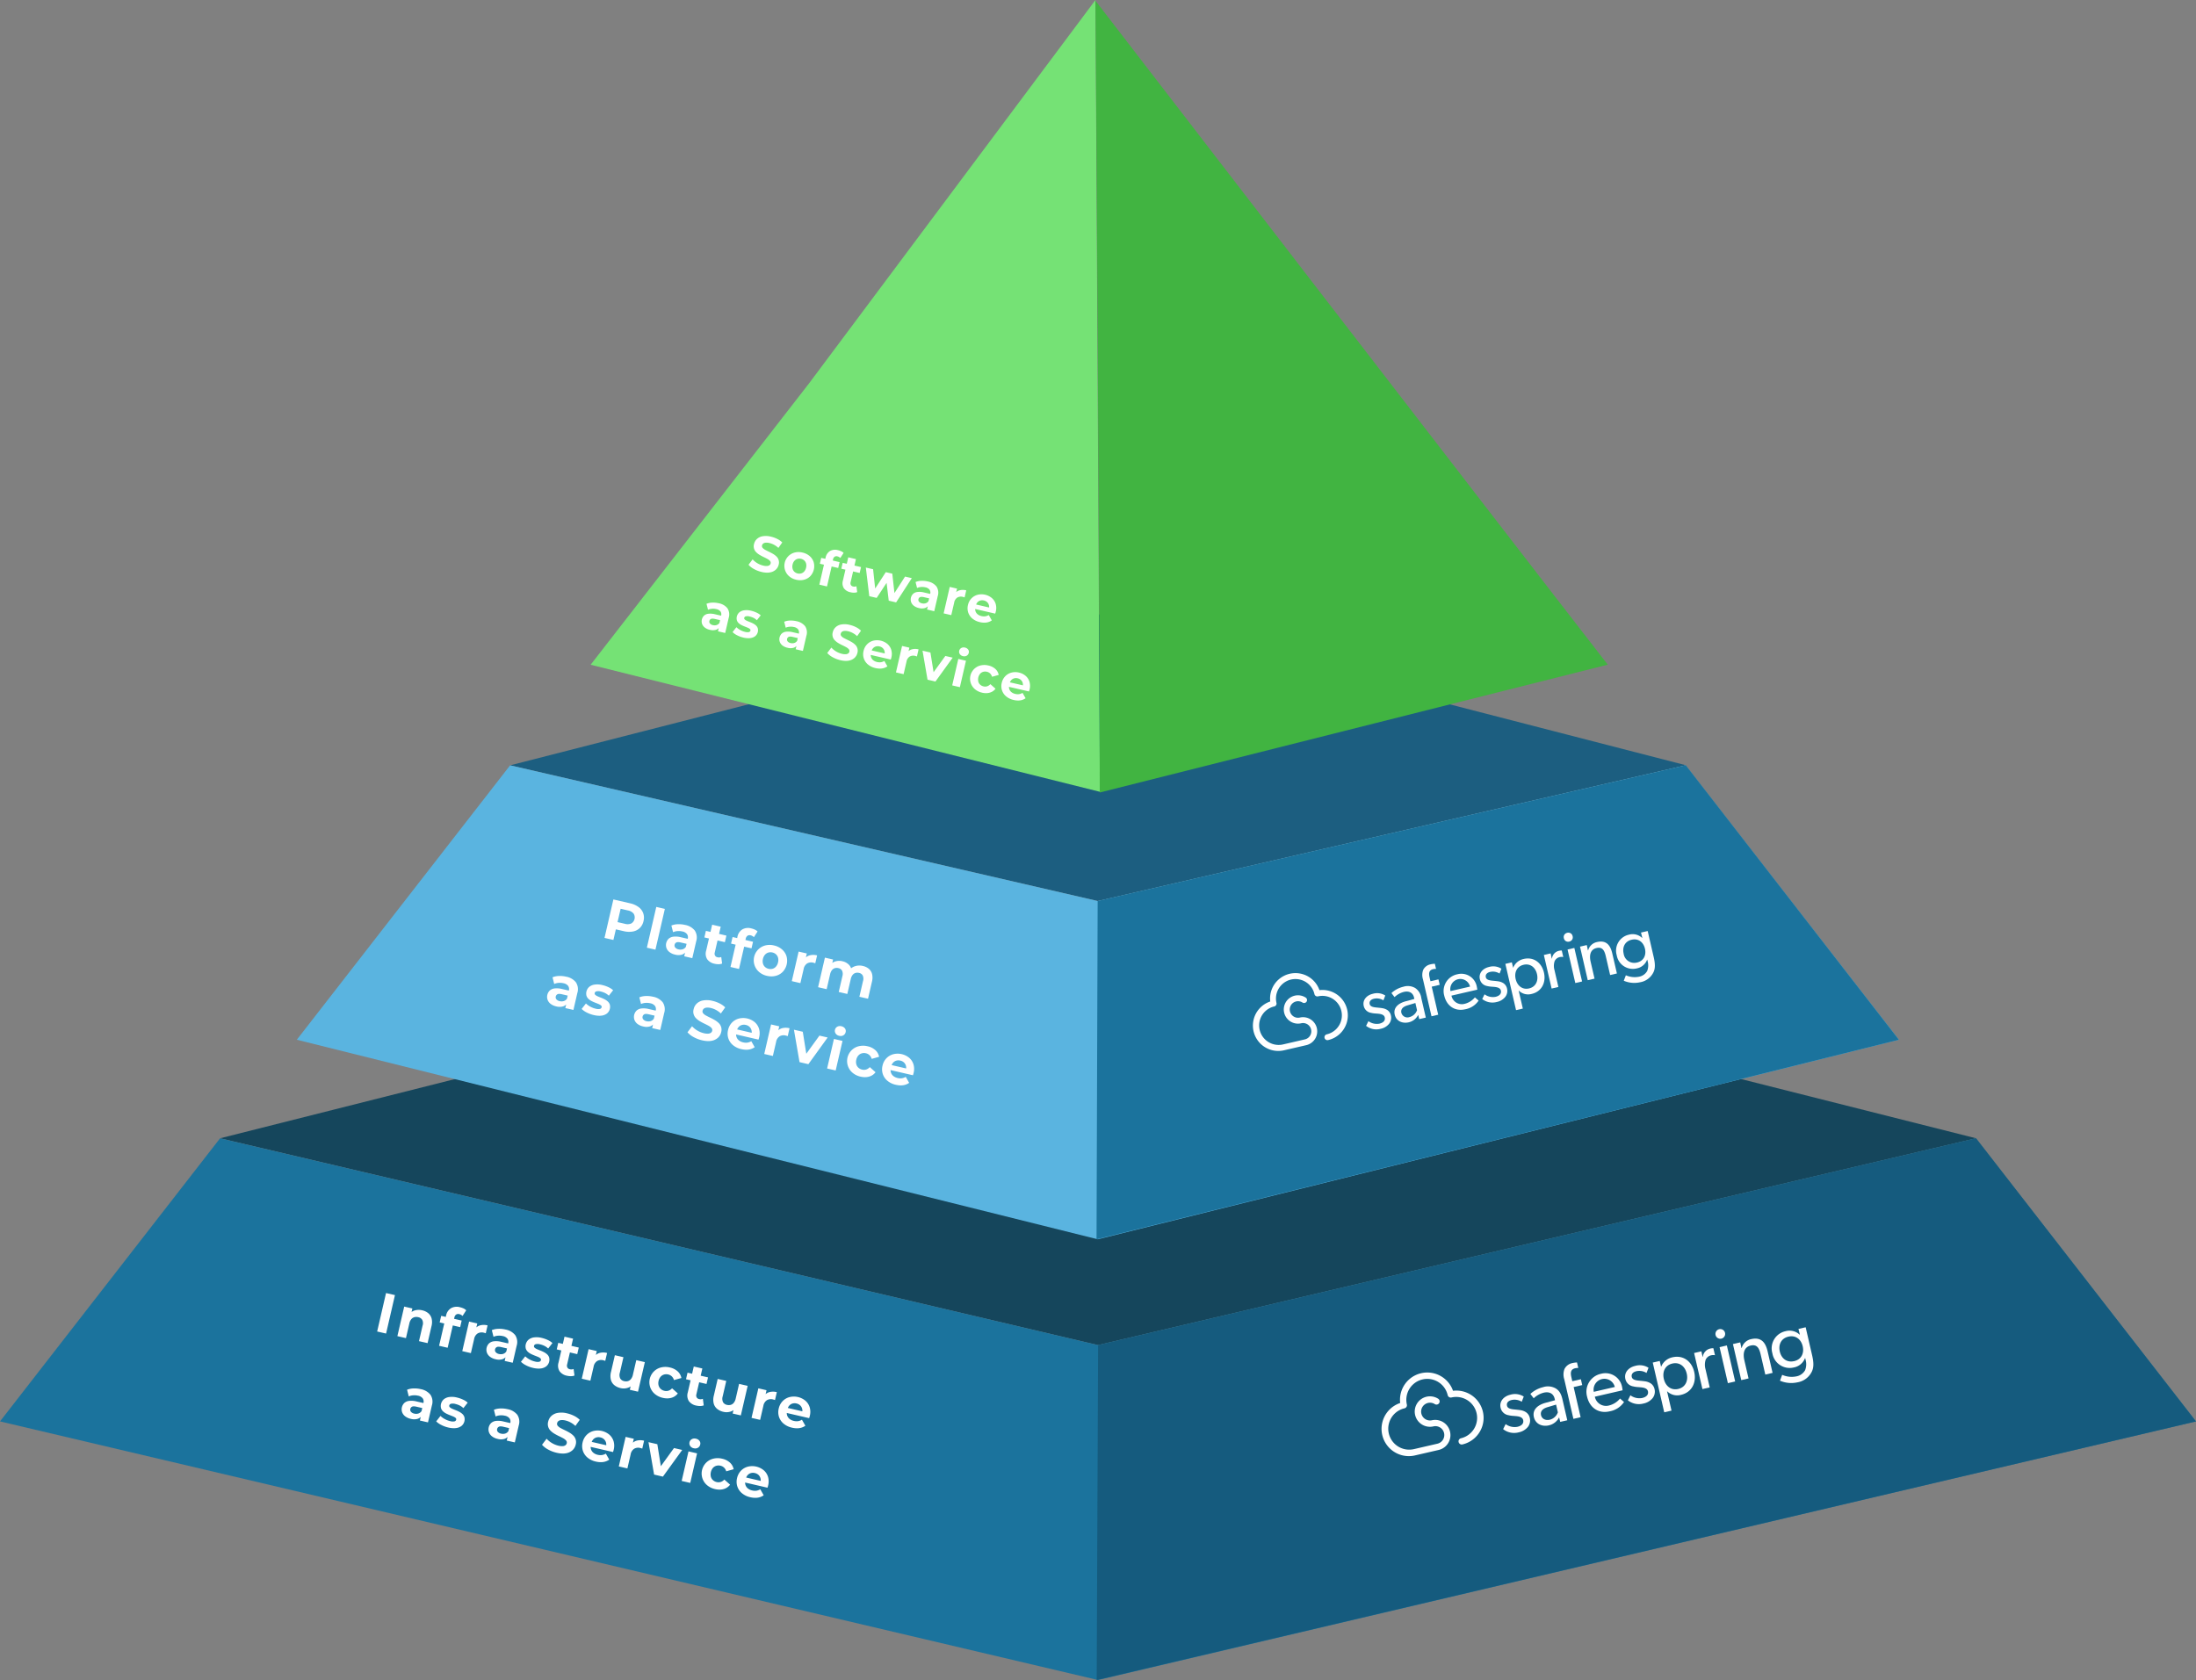
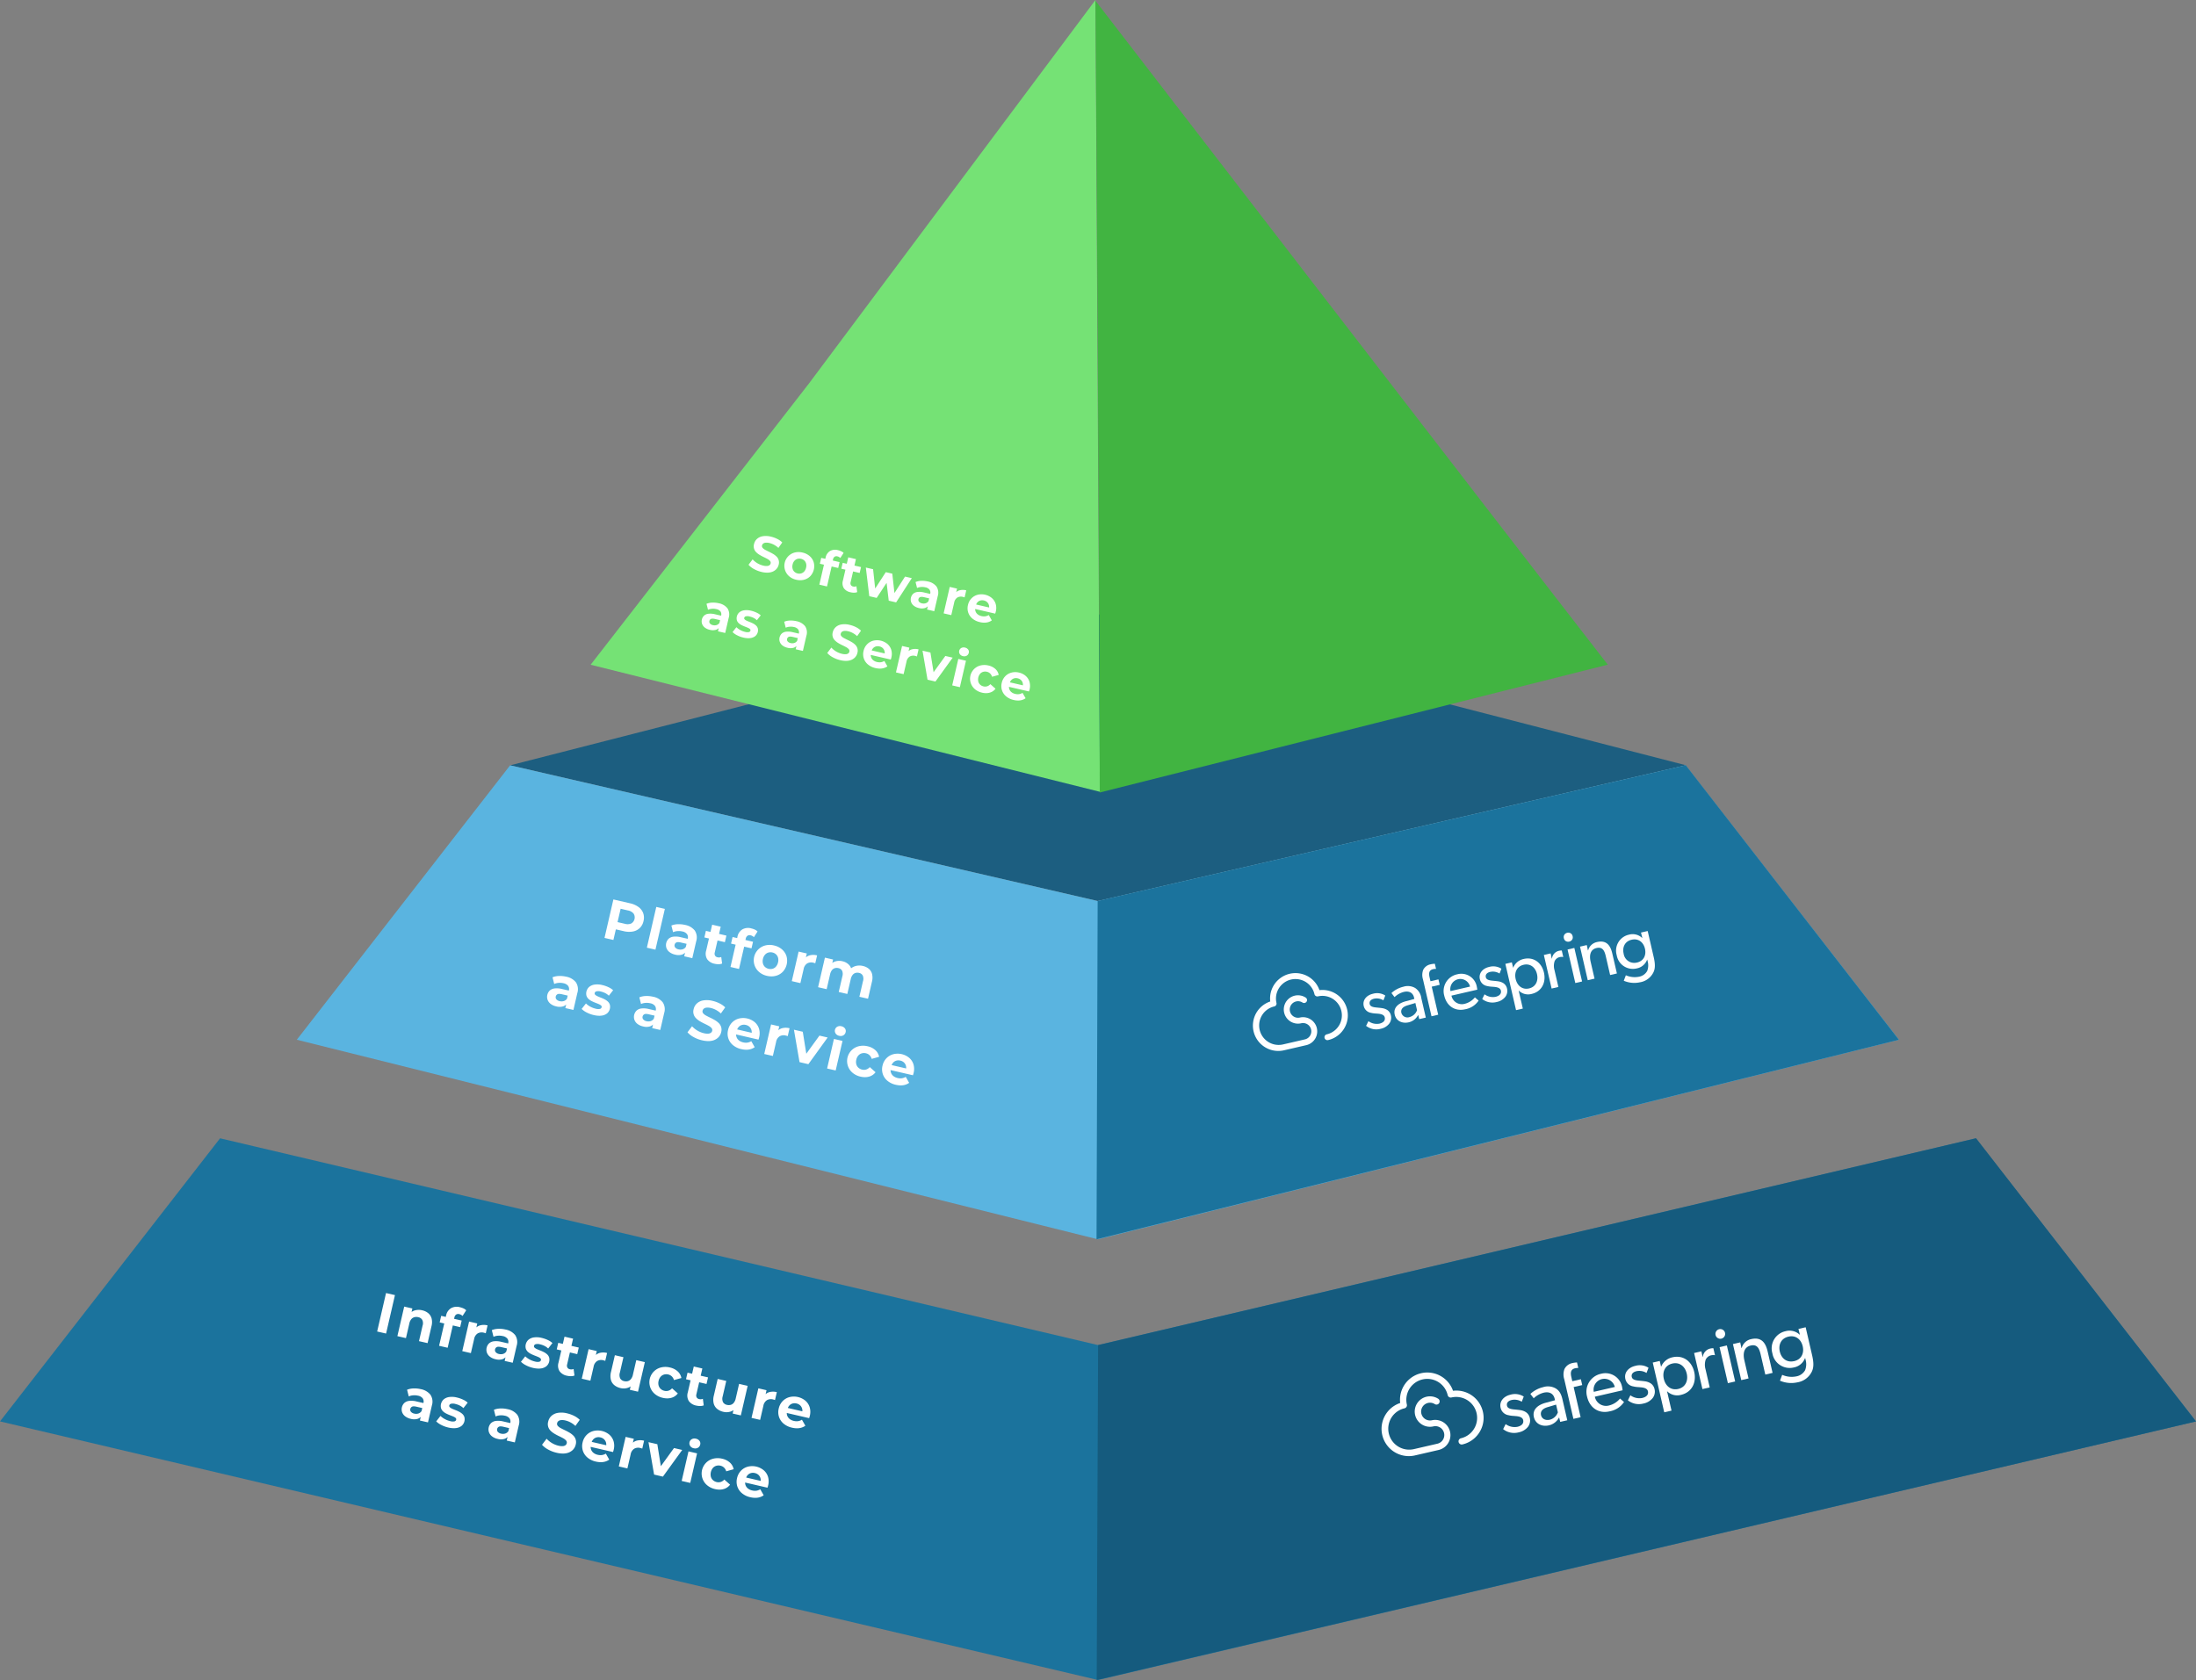
<svg xmlns="http://www.w3.org/2000/svg" width="739.875" height="566.157" viewBox="0 0 739.875 566.157">
  <rect x="0" y="0" width="739.875" height="566.157" fill="#808080" stroke="none" />
  <g transform="translate(-135 -130)">
    <g transform="translate(91.688 420.64)">
-       <path d="M338.044-147,633.879-72.4,338.052-2.7,42.259-72.4Z" transform="translate(75.205 165.36)" fill="#15465c" fill-rule="evenodd" />
      <path d="M665.731-104.5,739.875-9.092,369.937,78.055,0-9.092,74.144-104.5,369.937-34.819Z" transform="translate(43.312 197.462)" fill="#1b739d" fill-rule="evenodd" />
      <path d="M506.773-104.509l74.1,95.423L210.5,78.062l.478-112.868Z" transform="translate(202.31 197.455)" fill="#145576" fill-rule="evenodd" opacity="0.791" />
    </g>
    <g transform="translate(99.979 -13.673)">
      <path d="M296.806-205.5l197.232,50.881L295.892-108.861,97.92-154.585Z" transform="translate(108.975 556.173)" fill="#1c5e80" fill-rule="evenodd" />
      <path d="M524.892-176.5l71.874,92.482L326.883-16.764,57-84.018,128.874-176.5l198.009,45.74Z" transform="translate(78.021 578.078)" fill="#5ab4e0" fill-rule="evenodd" />
      <path d="M409.023-176.51l71.8,92.5L210.5-16.757h0l.378-114Z" transform="translate(193.965 578.07)" fill="#1b739d" fill-rule="evenodd" />
    </g>
    <g transform="translate(106.611 -38.52)">
      <path d="M284.584-56.679,113-99.5l73.584-94.818c32.193-43.054,96.49-129.158,96.5-129.2Z" transform="translate(114.389 492.033)" fill="#75e275" fill-rule="evenodd" />
      <path d="M210.3-322.976c.044.031,138.44,179.782,172.615,223.746L211.75-56.147C211.837-97.368,210.367-322.992,210.3-322.976Z" transform="translate(187.164 491.739)" fill="#41b441" fill-rule="evenodd" />
    </g>
    <g transform="translate(553.673 461.813) rotate(-13)">
      <path d="M24.791,7.63a8.555,8.555,0,0,0-17.009,0A8.555,8.555,0,0,0,8.723,24.7h7.56a4.776,4.776,0,0,0,0-9.552,2.786,2.786,0,1,1,1.972-4.764.995.995,0,1,0,1.41-1.4,4.776,4.776,0,1,0-3.38,8.142,2.786,2.786,0,0,1,0,5.573H8.723a6.567,6.567,0,0,1,0-13.135.992.992,0,0,0,.992-.992,6.567,6.567,0,1,1,13.135,0,1,1,0,0,0,.995.992,6.567,6.567,0,1,1,0,13.135.995.995,0,0,0,0,1.99,8.555,8.555,0,0,0,.944-17.06Z" transform="translate(0)" fill="#fff" />
      <path d="M6.665,5.443c-.489-.2-.929-.342-1.564-.56C3.955,4.517,2.833,4.1,2.833,3.148s.733-1.44,1.855-1.44A4.25,4.25,0,0,1,7.621,2.955L8.6,1.513A5.08,5.08,0,0,0,4.644,0C2.593,0,.733,1.173.733,3.319A2.991,2.991,0,0,0,2.564,6.1a8.569,8.569,0,0,0,1.586.611c.782.269,2.615.658,2.615,1.936s-1.149,1.66-2.222,1.66A4.766,4.766,0,0,1,1.122,8.65L0,10.016a5.559,5.559,0,0,0,4.517,2.075,4.943,4.943,0,0,0,3.221-1.027,3.292,3.292,0,0,0,1.2-2.635,2.863,2.863,0,0,0-.926-2.148A4.459,4.459,0,0,0,6.665,5.443Z" transform="translate(37.397 12.875)" fill="#fff" />
      <path d="M4.905,0A8.929,8.929,0,0,0,.56,1.173l.709,1.562a7.114,7.114,0,0,1,3.49-1c1.684,0,2.882.88,2.882,2.637v.464l-3.1.122C1.85,5.077,0,6.225,0,8.5s1.855,3.588,4,3.588a4.745,4.745,0,0,0,3.688-1.723l.024,1.466H9.982V5.077A4.8,4.8,0,0,0,8.738,1.317,4.932,4.932,0,0,0,4.905,0Zm2.76,8.74A3.649,3.649,0,0,1,4.71,10.424a2.115,2.115,0,0,1-2.393-2c0-1.1.758-1.9,2.637-2L7.665,6.25Z" transform="translate(47.646 12.875)" fill="#fff" />
      <path d="M5.883,0A5.752,5.752,0,0,0,0,6.005c0,3.661,2.368,6.079,5.81,6.079a6.881,6.881,0,0,0,5.1-1.831L9.933,8.909A6.411,6.411,0,0,1,6.1,10.253,3.574,3.574,0,0,1,2.366,6.567H11.3a10.113,10.113,0,0,0,.073-1.027A5.294,5.294,0,0,0,5.883,0ZM2.393,5.005A3.412,3.412,0,0,1,5.815,1.684,3.364,3.364,0,0,1,9.158,5.005Z" transform="translate(65.344 12.875)" fill="#fff" />
      <path d="M6.67,5.443c-.489-.2-.929-.342-1.562-.56C3.96,4.517,2.838,4.1,2.838,3.148s.733-1.44,1.855-1.44A4.256,4.256,0,0,1,7.626,2.955L8.6,1.513A5.08,5.08,0,0,0,4.649,0C2.6,0,.738,1.173.738,3.319A2.991,2.991,0,0,0,2.569,6.1a8.709,8.709,0,0,0,1.586.611c.78.269,2.613.658,2.613,1.928S5.622,10.3,4.546,10.3a4.761,4.761,0,0,1-3.422-1.66L0,10.009a5.559,5.559,0,0,0,4.517,2.075,4.938,4.938,0,0,0,3.221-1.027,3.3,3.3,0,0,0,1.2-2.635,2.862,2.862,0,0,0-.929-2.148A4.431,4.431,0,0,0,6.67,5.443Z" transform="translate(77.552 12.875)" fill="#fff" />
      <path d="M6.409,0A4.918,4.918,0,0,0,2.295,2.052H2.246V.221H0V16.228H2.344V9.986l.025.024a4.505,4.505,0,0,0,4,2.075c3.441,0,5.639-2.637,5.639-6.079S9.825,0,6.409,0ZM5.92,10.084c-2.319,0-3.686-1.782-3.686-4.1S3.6,1.905,5.92,1.905,9.606,3.663,9.606,5.982,8.239,10.084,5.92,10.084Z" transform="translate(87.818 12.874)" fill="#fff" />
      <rect width="2.344" height="11.595" transform="translate(109.324 13.095)" fill="#fff" />
      <path d="M5.939,0A3.911,3.911,0,0,0,2.393,2.052H2.319L2.344.221H0V11.829H2.344V5.982c0-2.222.807-4.052,2.979-4.052C7.4,1.93,7.738,3.4,7.738,5.352v6.477h2.344V4.958C10.089,2.174,9.237,0,5.939,0Z" transform="translate(113.628 12.874)" fill="#fff" />
      <path d="M9.691.22l.025,1.831H9.642A4.635,4.635,0,0,0,5.59,0,5.5,5.5,0,0,0,0,5.834a5.5,5.5,0,0,0,5.59,5.834A4.642,4.642,0,0,0,9.642,9.593h.049v.457A5.227,5.227,0,0,1,8.814,13.3a3.957,3.957,0,0,1-3.177,1.268A7.366,7.366,0,0,1,1.481,13.1l-1.1,1.635a8.906,8.906,0,0,0,5.174,1.733,6.126,6.126,0,0,0,5.177-2.222C11.59,13.2,12,11.8,12,9.244V.22ZM6.079,9.752a3.6,3.6,0,0,1-3.686-3.93c0-2.2,1.317-3.955,3.686-3.955S9.764,3.625,9.764,5.822,8.471,9.764,6.079,9.764Z" transform="translate(125.03 12.875)" fill="#fff" />
      <path d="M.782,1.269A4.89,4.89,0,0,0,0,4.371V17.125H2.319v-9.7H5.077V5.542H2.319V4.249c0-1.32.244-2.466,1.782-2.466a4.451,4.451,0,0,1,.978.125V.138A7.534,7.534,0,0,0,3.566,0,3.512,3.512,0,0,0,.782,1.269Z" transform="translate(59.598 7.578)" fill="#fff" />
      <path d="M2.393,2.007H2.319L2.344.225H0V11.832H2.344v-5.8A5.181,5.181,0,0,1,3.05,3.1a2.443,2.443,0,0,1,1.9-.978,3.072,3.072,0,0,1,1.271.244V.117A3.862,3.862,0,0,0,5.248,0,3.039,3.039,0,0,0,2.393,2.007Z" transform="translate(101.129 12.87)" fill="#fff" />
      <ellipse cx="1.525" cy="1.525" rx="1.525" ry="1.525" transform="translate(108.957 7.579)" fill="#fff" />
    </g>
    <g transform="translate(596.759 596.693) rotate(-13)">
      <path d="M26.631,8.2A9.19,9.19,0,0,0,8.36,8.2,9.19,9.19,0,0,0,9.37,26.537h8.121a5.131,5.131,0,0,0,0-10.261,2.993,2.993,0,1,1,2.119-5.117,1.069,1.069,0,1,0,1.515-1.507A5.131,5.131,0,1,0,17.494,18.4a2.993,2.993,0,0,1,0,5.986H9.37a7.055,7.055,0,0,1,0-14.11,1.066,1.066,0,0,0,1.066-1.066,7.055,7.055,0,1,1,14.11,0,1.069,1.069,0,0,0,1.069,1.066,7.055,7.055,0,1,1,0,14.11,1.069,1.069,0,0,0,0,2.137A9.19,9.19,0,0,0,26.629,8.194Z" transform="translate(0)" fill="#fff" />
      <path d="M7.16,5.847c-.525-.21-1-.368-1.68-.6-1.231-.394-2.436-.84-2.436-1.864s.788-1.547,1.993-1.547A4.566,4.566,0,0,1,8.187,3.174l1.05-1.549A5.457,5.457,0,0,0,4.989,0c-2.2,0-4.2,1.26-4.2,3.566A3.213,3.213,0,0,0,2.754,6.556a9.205,9.205,0,0,0,1.7.656c.84.289,2.809.706,2.809,2.079s-1.234,1.783-2.387,1.783A5.12,5.12,0,0,1,1.205,9.292L0,10.76a5.972,5.972,0,0,0,4.852,2.229,5.31,5.31,0,0,0,3.461-1.1A3.536,3.536,0,0,0,9.6,9.056a3.075,3.075,0,0,0-1-2.308A4.79,4.79,0,0,0,7.16,5.847Z" transform="translate(40.174 13.831)" fill="#fff" />
      <path d="M5.27,0A9.592,9.592,0,0,0,.6,1.26l.762,1.678A7.643,7.643,0,0,1,5.112,1.862c1.809,0,3.1.945,3.1,2.833v.5l-3.332.131C1.988,5.453,0,6.688,0,9.127s1.993,3.854,4.3,3.854A5.1,5.1,0,0,0,8.26,11.13l.026,1.575h2.437V5.453c0-2.124-.5-3.172-1.337-4.038A5.3,5.3,0,0,0,5.27,0ZM8.234,9.389A3.92,3.92,0,0,1,5.06,11.2c-1.625,0-2.57-.972-2.57-2.151S3.3,7,5.322,6.9l2.912-.184Z" transform="translate(51.184 13.831)" fill="#fff" />
      <path d="M6.32,0A6.18,6.18,0,0,0,0,6.451c0,3.933,2.544,6.53,6.241,6.53a7.392,7.392,0,0,0,5.48-1.967L10.671,9.57a6.887,6.887,0,0,1-4.117,1.444,3.84,3.84,0,0,1-4.012-3.96h9.6a10.864,10.864,0,0,0,.079-1.1A5.687,5.687,0,0,0,6.32,0ZM2.571,5.377A3.665,3.665,0,0,1,6.246,1.809,3.614,3.614,0,0,1,9.838,5.377Z" transform="translate(70.196 13.831)" fill="#fff" />
      <path d="M7.165,5.847c-.525-.21-1-.368-1.678-.6-1.234-.394-2.439-.84-2.439-1.864s.788-1.547,1.993-1.547A4.572,4.572,0,0,1,8.192,3.174l1.05-1.549A5.457,5.457,0,0,0,4.994,0c-2.2,0-4.2,1.26-4.2,3.566A3.213,3.213,0,0,0,2.76,6.556a9.356,9.356,0,0,0,1.7.656C5.3,7.5,7.27,7.919,7.27,9.284s-1.231,1.783-2.387,1.783A5.114,5.114,0,0,1,1.208,9.284L0,10.752a5.972,5.972,0,0,0,4.852,2.229,5.3,5.3,0,0,0,3.461-1.1A3.539,3.539,0,0,0,9.6,9.048a3.075,3.075,0,0,0-1-2.308A4.76,4.76,0,0,0,7.165,5.847Z" transform="translate(83.311 13.831)" fill="#fff" />
      <path d="M6.884,0A5.283,5.283,0,0,0,2.465,2.2H2.413V.238H0v17.2H2.518V10.727l.026.026a4.84,4.84,0,0,0,4.3,2.229c3.7,0,6.057-2.833,6.057-6.53S10.555,0,6.884,0ZM6.359,10.832C3.867,10.832,2.4,8.918,2.4,6.426s1.468-4.38,3.959-4.38,3.96,1.888,3.96,4.38S8.851,10.832,6.359,10.832Z" transform="translate(94.339 13.83)" fill="#fff" />
      <rect width="2.518" height="12.456" transform="translate(117.442 14.067)" fill="#fff" />
      <path d="M6.38,0A4.2,4.2,0,0,0,2.57,2.2H2.492L2.518.238H0V12.707H2.518V6.427c0-2.387.866-4.353,3.2-4.353,2.227,0,2.594,1.575,2.594,3.676v6.958h2.518V5.326C10.839,2.336,9.922,0,6.38,0Z" transform="translate(122.065 13.83)" fill="#fff" />
      <path d="M10.411.236,10.437,2.2h-.079A4.979,4.979,0,0,0,6,0,5.91,5.91,0,0,0,0,6.267a5.91,5.91,0,0,0,6,6.267,4.987,4.987,0,0,0,4.353-2.229h.053V10.8a5.616,5.616,0,0,1-.943,3.49,4.251,4.251,0,0,1-3.413,1.363,7.913,7.913,0,0,1-4.464-1.575L.412,15.83a9.568,9.568,0,0,0,5.559,1.862A6.58,6.58,0,0,0,11.532,15.3c.919-1.129,1.363-2.626,1.363-5.375V.236ZM6.53,10.476c-2.544,0-3.96-1.862-3.96-4.222S3.986,2.006,6.53,2.006s3.959,1.888,3.959,4.248S9.1,10.489,6.53,10.489Z" transform="translate(134.314 13.831)" fill="#fff" />
      <path d="M.84,1.364A5.253,5.253,0,0,0,0,4.7V18.4H2.492V7.972H5.453V5.953H2.492V4.564c0-1.418.263-2.649,1.914-2.649a4.781,4.781,0,0,1,1.05.134V.148A8.094,8.094,0,0,0,3.831,0,3.773,3.773,0,0,0,.84,1.364Z" transform="translate(64.023 8.14)" fill="#fff" />
      <path d="M2.571,2.156H2.492L2.518.242H0V12.711H2.518V6.483a5.566,5.566,0,0,1,.759-3.151,2.625,2.625,0,0,1,2.045-1.05,3.3,3.3,0,0,1,1.365.262V.126A4.148,4.148,0,0,0,5.637,0,3.265,3.265,0,0,0,2.571,2.156Z" transform="translate(108.638 13.826)" fill="#fff" />
      <ellipse cx="1.638" cy="1.638" rx="1.638" ry="1.638" transform="translate(117.048 8.141)" fill="#fff" />
    </g>
    <path d="M2082.642,4958.027a6.567,6.567,0,0,1-2.831-1.353,5.026,5.026,0,0,1-1.562-2.28,5.122,5.122,0,0,1-.094-2.8,5.22,5.22,0,0,1,1.3-2.49,4.987,4.987,0,0,1,2.312-1.375,6.105,6.105,0,0,1,5.369,1.2,4.771,4.771,0,0,1,1.447,2.2,5.47,5.47,0,0,1,.046,2.923q-.037.166-.1.376c-.041.141-.082.268-.122.383l-7.539-1.741a2.6,2.6,0,0,0,.117.8,2.475,2.475,0,0,0,.8,1.182,3.511,3.511,0,0,0,1.47.688,3.812,3.812,0,0,0,1.447.081,3.547,3.547,0,0,0,1.28-.479l1.151,2.022a4.607,4.607,0,0,1-2,.8,5.489,5.489,0,0,1-.827.061A7.415,7.415,0,0,1,2082.642,4958.027Zm3.48-5.51a2.53,2.53,0,0,0-.082-.91,2.4,2.4,0,0,0-.666-1.106,2.553,2.553,0,0,0-1.221-.626,2.632,2.632,0,0,0-1.381.025,2.318,2.318,0,0,0-1.084.708,2.7,2.7,0,0,0-.464.778Zm-15.355,2.767a6.264,6.264,0,0,1-2.711-1.315,5.148,5.148,0,0,1,2.062-8.93,6.264,6.264,0,0,1,3.014,0,5.706,5.706,0,0,1,2.591,1.284,4.016,4.016,0,0,1,1.283,2.264l-2.5.7a2.756,2.756,0,0,0-.747-1.263,2.58,2.58,0,0,0-1.187-.623,2.773,2.773,0,0,0-1.4.022,2.451,2.451,0,0,0-1.154.726,3.467,3.467,0,0,0-.686,2.967,2.435,2.435,0,0,0,.719,1.162,2.77,2.77,0,0,0,1.248.635,2.611,2.611,0,0,0,1.34-.035,2.694,2.694,0,0,0,1.226-.812l1.944,1.726a4.062,4.062,0,0,1-2.144,1.466,5.048,5.048,0,0,1-1.429.2A6.481,6.481,0,0,1,2070.767,4955.284Zm-11.271-2.75,2.3-9.96,2.888.667-2.3,9.96Zm-9.291-2.145-1.885-10.924,2.976.687,1.19,7.412,4.427-6.115,2.767.64-6.5,8.989Zm-11.89-2.745,2.3-9.958,2.751.636-.3,1.318a3.225,3.225,0,0,1,1.251-.678,5.016,5.016,0,0,1,2.519.011l-.615,2.663c-.122-.046-.232-.084-.331-.117s-.2-.06-.3-.083a2.764,2.764,0,0,0-2.082.236,2.836,2.836,0,0,0-1.212,1.94l-1.085,4.7Zm-7.713-1.631a6.576,6.576,0,0,1-2.832-1.353,5.015,5.015,0,0,1-1.56-2.281,5.129,5.129,0,0,1-.095-2.8,5.221,5.221,0,0,1,1.3-2.49,5,5,0,0,1,2.311-1.375,6.113,6.113,0,0,1,5.369,1.2,4.774,4.774,0,0,1,1.448,2.2,5.482,5.482,0,0,1,.046,2.923c-.026.111-.06.236-.1.375s-.082.268-.121.383l-7.538-1.74a2.612,2.612,0,0,0,.117.8,2.461,2.461,0,0,0,.8,1.18,3.467,3.467,0,0,0,1.47.689,3.81,3.81,0,0,0,1.447.081,3.6,3.6,0,0,0,1.279-.478l1.151,2.021a4.6,4.6,0,0,1-2,.8,5.484,5.484,0,0,1-.832.062A7.4,7.4,0,0,1,2030.6,4946.013Zm3.479-5.51a2.531,2.531,0,0,0-.081-.91,2.383,2.383,0,0,0-.664-1.106,2.563,2.563,0,0,0-1.221-.626,2.62,2.62,0,0,0-1.381.025,2.3,2.3,0,0,0-1.084.708,2.71,2.71,0,0,0-.465.779Zm-16.7,2.538a10.9,10.9,0,0,1-2.883-1.1,7.225,7.225,0,0,1-2.051-1.6l1.541-2.034a7.895,7.895,0,0,0,3.963,2.34,4.918,4.918,0,0,0,1.484.154,1.717,1.717,0,0,0,.915-.308,1.13,1.13,0,0,0,.422-.654,1.014,1.014,0,0,0-.22-.925,3.435,3.435,0,0,0-.962-.753q-.621-.349-1.385-.708t-1.512-.8a6.772,6.772,0,0,1-1.322-1,3.116,3.116,0,0,1-.844-3.133,3.7,3.7,0,0,1,1.061-1.877,4.234,4.234,0,0,1,2.149-1.042,7.643,7.643,0,0,1,3.183.158,10.519,10.519,0,0,1,2.336.844,7.369,7.369,0,0,1,1.9,1.335l-1.46,2.056a7.83,7.83,0,0,0-1.634-1.179,7.049,7.049,0,0,0-1.721-.657,4.371,4.371,0,0,0-1.471-.128,1.734,1.734,0,0,0-.918.347,1.245,1.245,0,0,0-.418.686.994.994,0,0,0,.223.913,3.334,3.334,0,0,0,.964.74q.623.338,1.39.7t1.513.795a6.786,6.786,0,0,1,1.32.991,3.086,3.086,0,0,1,.852,3.1,3.639,3.639,0,0,1-1.064,1.858,4.28,4.28,0,0,1-2.156,1.044,5.669,5.669,0,0,1-1.118.1A9.3,9.3,0,0,1,2017.38,4943.041Zm46.18-1.522a1.872,1.872,0,0,1-1.188-.761,1.609,1.609,0,0,1,.53-2.3,1.878,1.878,0,0,1,1.4-.163,1.958,1.958,0,0,1,1.2.733,1.459,1.459,0,0,1,.241,1.237,1.631,1.631,0,0,1-.766,1.08,1.685,1.685,0,0,1-.88.235A2.363,2.363,0,0,1,2063.56,4941.519Zm-63-2.592.283-1.226a2.593,2.593,0,0,1-1.078.665,4.245,4.245,0,0,1-2.264,0,4.76,4.76,0,0,1-1.9-.854,3.068,3.068,0,0,1-1.028-1.371,3.029,3.029,0,0,1,.7-3.1,2.9,2.9,0,0,1,1.619-.73,6.848,6.848,0,0,1,2.548.189l2.3.53v0a1.892,1.892,0,0,0-.233-1.573,2.6,2.6,0,0,0-1.621-.912,5.2,5.2,0,0,0-1.613-.114,4.29,4.29,0,0,0-1.471.37l-.566-2.248a6.166,6.166,0,0,1,2.174-.443,9.146,9.146,0,0,1,2.4.231,5.429,5.429,0,0,1,3.3,1.889,4.256,4.256,0,0,1,.485,3.629l-1.313,5.689Zm-2.665-4.655a1.1,1.1,0,0,0-.572.758,1.059,1.059,0,0,0,.23.967,1.958,1.958,0,0,0,1.108.6,2.618,2.618,0,0,0,1.385-.035,1.965,1.965,0,0,0,1.069-.824h0l.235-1.017-1.976-.457a3.966,3.966,0,0,0-.869-.116A1.3,1.3,0,0,0,1997.892,4934.272Zm98.784.311a6.583,6.583,0,0,1-2.831-1.353,5.026,5.026,0,0,1-1.562-2.28,5.122,5.122,0,0,1-.094-2.8,5.21,5.21,0,0,1,1.3-2.49,4.987,4.987,0,0,1,2.312-1.375,6.108,6.108,0,0,1,5.369,1.2,4.788,4.788,0,0,1,1.447,2.205,5.468,5.468,0,0,1,.046,2.923c-.025.111-.058.236-.1.376s-.082.268-.122.383l-7.538-1.741a2.594,2.594,0,0,0,.117.8,2.468,2.468,0,0,0,.8,1.181,3.493,3.493,0,0,0,1.47.689,3.81,3.81,0,0,0,1.447.081,3.569,3.569,0,0,0,1.279-.479l1.152,2.022a4.587,4.587,0,0,1-2,.8,5.472,5.472,0,0,1-.831.062A7.407,7.407,0,0,1,2096.676,4934.583Zm3.479-5.51a2.5,2.5,0,0,0-.082-.91,2.384,2.384,0,0,0-.664-1.106,2.564,2.564,0,0,0-1.221-.626,2.632,2.632,0,0,0-1.381.025,2.312,2.312,0,0,0-1.084.708,2.7,2.7,0,0,0-.464.778Zm-119.3,5.453a9.822,9.822,0,0,1-2.367-.869,6.584,6.584,0,0,1-1.7-1.193l1.445-1.843a6.315,6.315,0,0,0,1.456,1.062,7.031,7.031,0,0,0,1.794.692,3.079,3.079,0,0,0,1.468.084.758.758,0,0,0,.572-.567.585.585,0,0,0-.2-.6,2.916,2.916,0,0,0-.8-.473q-.513-.219-1.136-.456a12.7,12.7,0,0,1-1.231-.547,4.666,4.666,0,0,1-1.073-.744,2.475,2.475,0,0,1-.664-1.047,3.01,3.01,0,0,1,.93-3.006,3.69,3.69,0,0,1,1.839-.768,6.832,6.832,0,0,1,2.57.161,10.386,10.386,0,0,1,2.031.7,5.986,5.986,0,0,1,1.61,1.039l-1.446,1.843a5.015,5.015,0,0,0-1.315-.917,6.753,6.753,0,0,0-1.373-.483,3.006,3.006,0,0,0-1.478-.068.78.78,0,0,0-.595.555.622.622,0,0,0,.2.632,2.876,2.876,0,0,0,.793.494q.511.229,1.132.467a11.738,11.738,0,0,1,1.227.55,4.894,4.894,0,0,1,1.069.742,2.444,2.444,0,0,1,.668,1.035,2.927,2.927,0,0,1-.921,2.959,3.694,3.694,0,0,1-1.859.75,5.436,5.436,0,0,1-.767.052A8.368,8.368,0,0,1,1980.852,4934.526Zm-9.552-2.353.283-1.227a2.584,2.584,0,0,1-1.078.666,4.254,4.254,0,0,1-2.263,0,4.766,4.766,0,0,1-1.905-.854,3.082,3.082,0,0,1-1.027-1.372,3.029,3.029,0,0,1,.7-3.095,2.9,2.9,0,0,1,1.619-.73,6.848,6.848,0,0,1,2.548.189l2.3.53v0a1.893,1.893,0,0,0-.233-1.573,2.591,2.591,0,0,0-1.621-.913,5.2,5.2,0,0,0-1.613-.112,4.267,4.267,0,0,0-1.471.369l-.568-2.249a6.168,6.168,0,0,1,2.174-.442,9.213,9.213,0,0,1,2.4.23,5.438,5.438,0,0,1,3.3,1.889,4.263,4.263,0,0,1,.485,3.63l-1.314,5.689Zm-2.665-4.655a1.1,1.1,0,0,0-.572.758,1.062,1.062,0,0,0,.229.967,1.975,1.975,0,0,0,1.109.6,2.608,2.608,0,0,0,1.385-.036,1.968,1.968,0,0,0,1.069-.823h0l.235-1.017-1.976-.457a3.954,3.954,0,0,0-.871-.116A1.285,1.285,0,0,0,1968.635,4927.518Zm114.392,3.766,2.3-9.959,2.751.635-.3,1.319a3.2,3.2,0,0,1,1.251-.677,5.01,5.01,0,0,1,2.519.011l-.615,2.663c-.122-.046-.231-.086-.331-.117s-.2-.06-.3-.083a2.769,2.769,0,0,0-2.083.235,2.842,2.842,0,0,0-1.211,1.94l-1.085,4.7Zm-6.355-1.467.268-1.159a3.513,3.513,0,0,1-1.145.55,4.458,4.458,0,0,1-2.236.037,5.08,5.08,0,0,1-2.105-.985,3.49,3.49,0,0,1-1.171-1.818,5.37,5.37,0,0,1,.04-2.657l1.3-5.625,2.888.667-1.2,5.192a2.74,2.74,0,0,0,.107,1.958,1.965,1.965,0,0,0,1.353.926,2.475,2.475,0,0,0,1.259-.015,2.057,2.057,0,0,0,1.023-.7,3.449,3.449,0,0,0,.646-1.437l1.137-4.927,2.888.667-2.3,9.959Zm-12.225-2.674a4.025,4.025,0,0,1-2.539-1.525,3.532,3.532,0,0,1-.36-2.9l.947-4.1-1.545-.357.513-2.216,1.544.356.561-2.431,2.888.667-.561,2.43,2.476.571-.513,2.217-2.475-.571-.936,4.052a1.405,1.405,0,0,0,.1,1.054,1.2,1.2,0,0,0,.819.556,1.953,1.953,0,0,0,1.264-.095l.295,2.211a3.134,3.134,0,0,1-1.164.22h-.074A5.484,5.484,0,0,1,2064.447,4927.142Zm-11.293-2.607a6.26,6.26,0,0,1-2.711-1.316,5.147,5.147,0,0,1,2.062-8.93,6.253,6.253,0,0,1,3.014.006,5.69,5.69,0,0,1,2.591,1.283,4.022,4.022,0,0,1,1.283,2.263l-2.5.7a2.759,2.759,0,0,0-.747-1.263,2.591,2.591,0,0,0-1.188-.624,2.774,2.774,0,0,0-1.4.022,2.436,2.436,0,0,0-1.154.727,3.062,3.062,0,0,0-.686,1.4,3.107,3.107,0,0,0,0,1.564,2.447,2.447,0,0,0,.718,1.162,2.758,2.758,0,0,0,1.249.633,2.623,2.623,0,0,0,1.339-.034,2.716,2.716,0,0,0,1.227-.812l1.944,1.725a4.06,4.06,0,0,1-2.144,1.467,5.067,5.067,0,0,1-1.429.2A6.505,6.505,0,0,1,2053.154,4924.535Zm-11.128-2.717.267-1.159a3.521,3.521,0,0,1-1.144.551,4.48,4.48,0,0,1-2.237.036,5.1,5.1,0,0,1-2.1-.984,3.5,3.5,0,0,1-1.172-1.819,5.386,5.386,0,0,1,.041-2.657l1.3-5.625,2.888.667-1.2,5.193a2.74,2.74,0,0,0,.106,1.958,1.965,1.965,0,0,0,1.354.924,2.455,2.455,0,0,0,1.258-.014,2.057,2.057,0,0,0,1.023-.7,3.452,3.452,0,0,0,.647-1.437l1.137-4.926,2.888.667-2.3,9.96Zm-16.19-3.738,2.3-9.958,2.751.636-.3,1.318a3.217,3.217,0,0,1,1.251-.677,5.016,5.016,0,0,1,2.519.011l-.615,2.663c-.122-.046-.233-.084-.331-.117s-.2-.06-.3-.083a2.768,2.768,0,0,0-2.083.236,2.831,2.831,0,0,0-1.211,1.938l-1.085,4.7Zm-4.944-.993a4.027,4.027,0,0,1-2.538-1.525,3.527,3.527,0,0,1-.36-2.9l.947-4.1-1.545-.357.511-2.216,1.546.357.561-2.431,2.888.667-.561,2.43,2.475.571-.511,2.217-2.475-.571-.935,4.052a1.406,1.406,0,0,0,.1,1.054,1.2,1.2,0,0,0,.819.556,1.949,1.949,0,0,0,1.263-.095l.3,2.211a3.145,3.145,0,0,1-1.165.22h-.074A5.512,5.512,0,0,1,2020.892,4917.086Zm-11.484-2.651a9.861,9.861,0,0,1-2.367-.868,6.627,6.627,0,0,1-1.7-1.194l1.447-1.842a6.283,6.283,0,0,0,1.455,1.062,7.009,7.009,0,0,0,1.794.69,3.08,3.08,0,0,0,1.468.085.757.757,0,0,0,.572-.568.584.584,0,0,0-.2-.6,2.892,2.892,0,0,0-.8-.474q-.513-.218-1.136-.456a12.57,12.57,0,0,1-1.231-.547,4.606,4.606,0,0,1-1.073-.744,2.488,2.488,0,0,1-.666-1.046,3.014,3.014,0,0,1,.931-3.006,3.691,3.691,0,0,1,1.839-.768,6.843,6.843,0,0,1,2.57.161,10.388,10.388,0,0,1,2.031.7,5.976,5.976,0,0,1,1.61,1.041l-1.446,1.842a5.031,5.031,0,0,0-1.315-.917,6.838,6.838,0,0,0-1.373-.482,2.979,2.979,0,0,0-1.478-.067.777.777,0,0,0-.595.554.623.623,0,0,0,.2.632,2.865,2.865,0,0,0,.793.494q.511.23,1.132.467a12.066,12.066,0,0,1,1.227.55,4.906,4.906,0,0,1,1.069.741,2.453,2.453,0,0,1,.668,1.036,2.926,2.926,0,0,1-.921,2.959,3.685,3.685,0,0,1-1.859.75,5.436,5.436,0,0,1-.767.052A8.4,8.4,0,0,1,2009.407,4914.435Zm-9.552-2.354.283-1.227a2.591,2.591,0,0,1-1.078.666,4.255,4.255,0,0,1-2.264,0,4.759,4.759,0,0,1-1.905-.854,3.078,3.078,0,0,1-1.027-1.371,3.029,3.029,0,0,1,.7-3.095,2.9,2.9,0,0,1,1.619-.73,6.848,6.848,0,0,1,2.548.189l2.3.53v0a1.893,1.893,0,0,0-.233-1.573,2.6,2.6,0,0,0-1.621-.914,5.216,5.216,0,0,0-1.613-.112,4.279,4.279,0,0,0-1.471.368l-.568-2.249a6.212,6.212,0,0,1,2.174-.442,9.234,9.234,0,0,1,2.4.23,5.439,5.439,0,0,1,3.3,1.89,4.264,4.264,0,0,1,.485,3.628l-1.314,5.689Zm-2.666-4.655a1.1,1.1,0,0,0-.572.758,1.059,1.059,0,0,0,.23.967,1.966,1.966,0,0,0,1.108.6,2.6,2.6,0,0,0,1.385-.036,1.963,1.963,0,0,0,1.069-.822h0l.235-1.017-1.975-.456a3.948,3.948,0,0,0-.872-.117A1.28,1.28,0,0,0,1997.19,4907.426Zm-11.616,1.359,2.3-9.96,2.751.636-.3,1.318a3.209,3.209,0,0,1,1.251-.676,5,5,0,0,1,2.519.01l-.615,2.663c-.122-.045-.231-.084-.331-.117s-.2-.06-.3-.083a2.774,2.774,0,0,0-2.083.236,2.839,2.839,0,0,0-1.211,1.94l-1.085,4.7Zm-7.808-1.8,1.737-7.522-1.545-.357.513-2.216,1.545.357.1-.446a3.741,3.741,0,0,1,1.618-2.458,3.937,3.937,0,0,1,3.082-.346,5.889,5.889,0,0,1,1.178.4,2.967,2.967,0,0,1,.9.626l-1.237,1.917a2.205,2.205,0,0,0-.48-.381,2.09,2.09,0,0,0-.606-.24,1.321,1.321,0,0,0-1.063.134,1.581,1.581,0,0,0-.6,1.016l-.1.422,2.56.591-.511,2.216-2.475-.571-1.737,7.522Zm-6.772-1.563,1.216-5.268a2.6,2.6,0,0,0-.12-1.894,1.974,1.974,0,0,0-1.35-.914,2.661,2.661,0,0,0-1.307,0,2.033,2.033,0,0,0-1.05.683,3.39,3.39,0,0,0-.652,1.446l-1.137,4.925-2.888-.667,2.3-9.958,2.751.634-.273,1.183a3.7,3.7,0,0,1,1.2-.558,4.9,4.9,0,0,1,2.394-.005,4.8,4.8,0,0,1,2.015.957,3.5,3.5,0,0,1,1.141,1.778,5.233,5.233,0,0,1-.036,2.621l-1.315,5.7Zm-14.095-3.255,2.991-12.958,3.006.694-2.991,12.958Zm174.744-83.137a6.576,6.576,0,0,1-2.832-1.352,5.012,5.012,0,0,1-1.561-2.281,5.13,5.13,0,0,1-.094-2.8,5.209,5.209,0,0,1,1.3-2.49,4.988,4.988,0,0,1,2.311-1.375,6.106,6.106,0,0,1,5.369,1.2,4.77,4.77,0,0,1,1.448,2.205,5.467,5.467,0,0,1,.046,2.923c-.026.111-.06.235-.1.376s-.082.268-.121.383l-7.538-1.74a2.6,2.6,0,0,0,.117.8,2.473,2.473,0,0,0,.8,1.181,3.489,3.489,0,0,0,1.469.688,3.811,3.811,0,0,0,1.447.081,3.542,3.542,0,0,0,1.279-.478l1.152,2.022a4.6,4.6,0,0,1-2,.8,5.563,5.563,0,0,1-.828.061A7.413,7.413,0,0,1,2131.643,4819.026Zm3.479-5.51a2.539,2.539,0,0,0-.082-.91,2.392,2.392,0,0,0-.665-1.106,2.571,2.571,0,0,0-1.221-.626,2.635,2.635,0,0,0-1.381.025,2.311,2.311,0,0,0-1.084.709,2.68,2.68,0,0,0-.464.778Zm-15.354,2.769a6.25,6.25,0,0,1-2.711-1.317,5.147,5.147,0,0,1,2.062-8.929,6.265,6.265,0,0,1,3.014.006,5.7,5.7,0,0,1,2.591,1.283,4.028,4.028,0,0,1,1.283,2.264l-2.5.7a2.759,2.759,0,0,0-.747-1.263,2.58,2.58,0,0,0-1.188-.622,2.741,2.741,0,0,0-1.4.022,2.427,2.427,0,0,0-1.155.726,3.071,3.071,0,0,0-.685,1.4,3.105,3.105,0,0,0,0,1.564,2.429,2.429,0,0,0,.718,1.161,2.751,2.751,0,0,0,1.25.634,2.607,2.607,0,0,0,1.339-.033,2.7,2.7,0,0,0,1.227-.814l1.943,1.726a4.053,4.053,0,0,1-2.143,1.467,5.068,5.068,0,0,1-1.429.2A6.532,6.532,0,0,1,2119.768,4816.285Zm-11.271-2.75,2.3-9.96,2.888.666-2.3,9.96Zm-9.291-2.146-1.886-10.925,2.978.688,1.19,7.411,4.427-6.114,2.766.639-6.494,8.99Zm-11.89-2.745,2.3-9.958,2.751.635-.3,1.318a3.2,3.2,0,0,1,1.251-.676,5.009,5.009,0,0,1,2.519.01l-.615,2.664c-.122-.046-.233-.086-.331-.117s-.2-.06-.3-.083a2.767,2.767,0,0,0-2.083.235,2.837,2.837,0,0,0-1.211,1.94l-1.085,4.7Zm-7.713-1.632a6.575,6.575,0,0,1-2.832-1.352,5.027,5.027,0,0,1-1.561-2.281,5.105,5.105,0,0,1-.094-2.8,5.207,5.207,0,0,1,1.3-2.49,4.994,4.994,0,0,1,2.312-1.375,6.108,6.108,0,0,1,5.369,1.2,4.782,4.782,0,0,1,1.447,2.205,5.465,5.465,0,0,1,.046,2.923c-.025.111-.058.235-.1.376s-.082.268-.122.382l-7.538-1.739a2.594,2.594,0,0,0,.116.8,2.478,2.478,0,0,0,.8,1.181,3.5,3.5,0,0,0,1.469.688,3.781,3.781,0,0,0,1.447.081,3.544,3.544,0,0,0,1.28-.478l1.151,2.022a4.621,4.621,0,0,1-2,.8,5.418,5.418,0,0,1-.827.062A7.436,7.436,0,0,1,2079.6,4807.012Zm3.479-5.51a2.54,2.54,0,0,0-.081-.91,2.4,2.4,0,0,0-.666-1.106,2.57,2.57,0,0,0-1.221-.626,2.617,2.617,0,0,0-1.38.025,2.293,2.293,0,0,0-1.084.709,2.691,2.691,0,0,0-.466.778Zm-16.7,2.538a10.876,10.876,0,0,1-2.884-1.1,7.207,7.207,0,0,1-2.05-1.605l1.539-2.033a7.895,7.895,0,0,0,3.965,2.339,4.905,4.905,0,0,0,1.484.156,1.722,1.722,0,0,0,.915-.308,1.12,1.12,0,0,0,.42-.656,1.014,1.014,0,0,0-.219-.923,3.455,3.455,0,0,0-.962-.754q-.621-.347-1.385-.708t-1.513-.8a6.808,6.808,0,0,1-1.32-1,3.113,3.113,0,0,1-.845-3.133,3.7,3.7,0,0,1,1.063-1.878,4.218,4.218,0,0,1,2.149-1.042,7.629,7.629,0,0,1,3.183.158,10.363,10.363,0,0,1,2.334.844,7.316,7.316,0,0,1,1.9,1.335l-1.458,2.056a7.78,7.78,0,0,0-1.635-1.178,6.968,6.968,0,0,0-1.72-.657,4.332,4.332,0,0,0-1.471-.128,1.709,1.709,0,0,0-.918.347,1.241,1.241,0,0,0-.418.684.992.992,0,0,0,.223.914,3.339,3.339,0,0,0,.963.74q.625.34,1.391.7t1.513.8a6.78,6.78,0,0,1,1.32.99,3.081,3.081,0,0,1,.851,3.1,3.636,3.636,0,0,1-1.064,1.856,4.278,4.278,0,0,1-2.156,1.044,5.649,5.649,0,0,1-1.12.105A9.241,9.241,0,0,1,2066.381,4804.041Zm46.18-1.521a1.886,1.886,0,0,1-1.19-.763,1.609,1.609,0,0,1,.53-2.294,1.885,1.885,0,0,1,1.4-.164,1.954,1.954,0,0,1,1.195.734,1.454,1.454,0,0,1,.241,1.236,1.622,1.622,0,0,1-.767,1.08,1.673,1.673,0,0,1-.88.236A2.379,2.379,0,0,1,2112.56,4802.52Zm-63-2.592.283-1.228a2.577,2.577,0,0,1-1.08.665,4.225,4.225,0,0,1-2.262,0,4.779,4.779,0,0,1-1.905-.853,3.063,3.063,0,0,1-1.027-1.373,3.03,3.03,0,0,1,.7-3.095,2.9,2.9,0,0,1,1.618-.729,6.871,6.871,0,0,1,2.55.188l2.3.53h0a1.893,1.893,0,0,0-.233-1.573,2.6,2.6,0,0,0-1.622-.914,5.216,5.216,0,0,0-1.613-.113,4.294,4.294,0,0,0-1.471.37l-.567-2.249a6.183,6.183,0,0,1,2.174-.442,9.171,9.171,0,0,1,2.4.23,5.442,5.442,0,0,1,3.3,1.889,4.267,4.267,0,0,1,.485,3.63l-1.314,5.688Zm-2.665-4.656a1.1,1.1,0,0,0-.574.758,1.065,1.065,0,0,0,.23.968,1.966,1.966,0,0,0,1.109.6,2.614,2.614,0,0,0,1.384-.036,1.962,1.962,0,0,0,1.069-.822l.235-1.017-1.975-.457a3.972,3.972,0,0,0-.872-.117A1.285,1.285,0,0,0,2046.893,4795.271Zm-17.042.254a9.9,9.9,0,0,1-2.367-.868,6.548,6.548,0,0,1-1.7-1.194l1.446-1.842a6.307,6.307,0,0,0,1.455,1.062,7.014,7.014,0,0,0,1.794.692,3.089,3.089,0,0,0,1.468.083.759.759,0,0,0,.574-.566.586.586,0,0,0-.205-.6,2.873,2.873,0,0,0-.8-.473q-.513-.218-1.135-.456a13.1,13.1,0,0,1-1.232-.547,4.65,4.65,0,0,1-1.071-.746,2.467,2.467,0,0,1-.666-1.046,3.013,3.013,0,0,1,.93-3,3.691,3.691,0,0,1,1.84-.768,6.845,6.845,0,0,1,2.57.161,10.32,10.32,0,0,1,2.031.7,6.006,6.006,0,0,1,1.609,1.04l-1.446,1.842a5.009,5.009,0,0,0-1.314-.917,6.81,6.81,0,0,0-1.373-.483,3.015,3.015,0,0,0-1.478-.067.776.776,0,0,0-.595.555.619.619,0,0,0,.2.631,2.907,2.907,0,0,0,.794.494q.51.229,1.132.466a11.914,11.914,0,0,1,1.226.55,4.87,4.87,0,0,1,1.07.743,2.446,2.446,0,0,1,.667,1.036,2.922,2.922,0,0,1-.921,2.959,3.7,3.7,0,0,1-1.859.749,5.364,5.364,0,0,1-.767.052A8.4,8.4,0,0,1,2029.851,4795.525Zm-9.552-2.352.283-1.227a2.578,2.578,0,0,1-1.078.665,4.235,4.235,0,0,1-2.262,0,4.779,4.779,0,0,1-1.905-.853,3.064,3.064,0,0,1-1.027-1.373,3.024,3.024,0,0,1,.7-3.095,2.914,2.914,0,0,1,1.618-.73,6.886,6.886,0,0,1,2.55.189l2.3.53v0a1.894,1.894,0,0,0-.233-1.573,2.6,2.6,0,0,0-1.621-.912,5.177,5.177,0,0,0-1.614-.113,4.264,4.264,0,0,0-1.47.368l-.568-2.247a6.14,6.14,0,0,1,2.174-.442,9.11,9.11,0,0,1,2.4.23,5.442,5.442,0,0,1,3.3,1.889,4.262,4.262,0,0,1,.484,3.63l-1.313,5.688Zm-2.664-4.656a1.1,1.1,0,0,0-.574.758,1.066,1.066,0,0,0,.23.968,1.974,1.974,0,0,0,1.109.6,2.614,2.614,0,0,0,1.384-.036,1.966,1.966,0,0,0,1.069-.822l.235-1.019-1.975-.456a3.94,3.94,0,0,0-.872-.117A1.286,1.286,0,0,0,2017.635,4788.517Zm101.734.844,1.216-5.266a2.725,2.725,0,0,0-.09-1.888,1.8,1.8,0,0,0-1.258-.893,2.306,2.306,0,0,0-1.2.024,1.977,1.977,0,0,0-.972.678,3.463,3.463,0,0,0-.615,1.4l-1.155,5-2.888-.667,1.216-5.266a2.737,2.737,0,0,0-.082-1.885,1.794,1.794,0,0,0-1.265-.895,2.313,2.313,0,0,0-1.2.023,1.969,1.969,0,0,0-.972.678,3.465,3.465,0,0,0-.616,1.4l-1.154,5-2.888-.666,2.3-9.96,2.752.635-.265,1.146a3.584,3.584,0,0,1,1.127-.541,4.541,4.541,0,0,1,2.3-.023,4.3,4.3,0,0,1,2.235,1.242,3.07,3.07,0,0,1,.676,1.133,4.209,4.209,0,0,1,1.271-.688,4.824,4.824,0,0,1,2.7-.1,4.679,4.679,0,0,1,1.99.951,3.409,3.409,0,0,1,1.106,1.771,5.391,5.391,0,0,1-.053,2.617l-1.315,5.7Zm-2.6-8.279ZM2096.6,4784.1l2.3-9.958,2.752.634-.3,1.319a3.21,3.21,0,0,1,1.252-.677,5,5,0,0,1,2.519.01l-.615,2.664c-.122-.046-.233-.086-.332-.117s-.2-.06-.3-.084a2.775,2.775,0,0,0-2.083.236,2.833,2.833,0,0,0-1.211,1.94l-1.085,4.7Zm-8.361-1.782a6.023,6.023,0,0,1-2.662-1.309,5.175,5.175,0,0,1,2.061-8.926,6.037,6.037,0,0,1,2.965-.006,6.123,6.123,0,0,1,2.673,1.307,5.042,5.042,0,0,1,1.521,2.252,5.514,5.514,0,0,1-1.223,5.306,5.031,5.031,0,0,1-2.359,1.369,5.594,5.594,0,0,1-1.456.188A6.736,6.736,0,0,1,2088.24,4782.323Zm.452-7.846a2.462,2.462,0,0,0-1.129.731,3.107,3.107,0,0,0-.682,1.4,3.146,3.146,0,0,0,0,1.556,2.445,2.445,0,0,0,.689,1.165,2.8,2.8,0,0,0,2.594.6,2.4,2.4,0,0,0,1.126-.746,3.183,3.183,0,0,0,.675-1.4,3.134,3.134,0,0,0,.008-1.556,2.428,2.428,0,0,0-.687-1.152,2.626,2.626,0,0,0-1.221-.627,2.876,2.876,0,0,0-.652-.077A2.46,2.46,0,0,0,2088.692,4774.477Zm-12.753,4.858,1.737-7.522-1.545-.357.513-2.216,1.544.356.1-.447a3.746,3.746,0,0,1,1.618-2.458,3.948,3.948,0,0,1,3.082-.346,5.864,5.864,0,0,1,1.178.406,2.948,2.948,0,0,1,.9.626l-1.237,1.917a2.153,2.153,0,0,0-.48-.381,2.091,2.091,0,0,0-.606-.242,1.326,1.326,0,0,0-1.063.136,1.578,1.578,0,0,0-.6,1.016l-.1.421,2.56.591-.511,2.216-2.475-.571-1.737,7.521Zm-5.295-1.075a4.026,4.026,0,0,1-2.538-1.526,3.526,3.526,0,0,1-.36-2.9l.947-4.1-1.545-.356.511-2.216,1.546.357.561-2.43,2.888.666-.561,2.431,2.475.572-.511,2.216-2.475-.572-.936,4.052a1.4,1.4,0,0,0,.1,1.054,1.2,1.2,0,0,0,.819.556,1.939,1.939,0,0,0,1.263-.094l.295,2.212a3.162,3.162,0,0,1-1.163.219h-.074A5.511,5.511,0,0,1,2070.644,4778.26Zm-10.287-2.522.283-1.228a2.586,2.586,0,0,1-1.079.666,4.24,4.24,0,0,1-2.263,0,4.763,4.763,0,0,1-1.9-.853,3.075,3.075,0,0,1-1.028-1.373,3.031,3.031,0,0,1,.7-3.095,2.9,2.9,0,0,1,1.619-.73,6.882,6.882,0,0,1,2.549.189l2.3.53v0a1.894,1.894,0,0,0-.233-1.573,2.6,2.6,0,0,0-1.622-.912,5.171,5.171,0,0,0-1.613-.113,4.28,4.28,0,0,0-1.471.368l-.567-2.247a6.146,6.146,0,0,1,2.174-.442,9.109,9.109,0,0,1,2.4.23,5.433,5.433,0,0,1,3.3,1.889,4.262,4.262,0,0,1,.485,3.63l-1.313,5.688Zm-2.666-4.656a1.1,1.1,0,0,0-.572.758,1.061,1.061,0,0,0,.229.967,1.975,1.975,0,0,0,1.109.6,2.618,2.618,0,0,0,1.385-.036,1.969,1.969,0,0,0,1.069-.824h0l.235-1.017-1.975-.456a3.931,3.931,0,0,0-.871-.117A1.292,1.292,0,0,0,2057.691,4771.081Zm-9.921,1.75,3.172-13.737,2.888.667-3.172,13.737Zm-14.272-3.294,2.991-12.96,5.6,1.293a7.527,7.527,0,0,1,2.879,1.26,4.487,4.487,0,0,1,1.572,2.071,4.641,4.641,0,0,1,.1,2.668,4.591,4.591,0,0,1-1.259,2.339,4.52,4.52,0,0,1-2.319,1.173,7.474,7.474,0,0,1-3.141-.128l-2.6-.6-.826,3.576Zm6.837-4.761a3.192,3.192,0,0,0,2.205-.113,2.393,2.393,0,0,0,.765-3.316,3.188,3.188,0,0,0-1.931-1.069l-2.441-.564-1.039,4.5Zm131.018-75.425a5.872,5.872,0,0,1-2.533-1.209,4.48,4.48,0,0,1-1.4-2.041,4.569,4.569,0,0,1-.084-2.5,4.661,4.661,0,0,1,1.163-2.227,4.455,4.455,0,0,1,2.068-1.231,5.144,5.144,0,0,1,2.571-.023,5.091,5.091,0,0,1,2.232,1.1,4.256,4.256,0,0,1,1.3,1.972,4.881,4.881,0,0,1,.041,2.614c-.022.1-.052.211-.09.337s-.073.239-.108.342l-6.745-1.558a2.318,2.318,0,0,0,.1.716,2.2,2.2,0,0,0,.717,1.057,3.128,3.128,0,0,0,1.315.616,3.386,3.386,0,0,0,1.294.072,3.178,3.178,0,0,0,1.145-.427l1.032,1.808a4.123,4.123,0,0,1-1.794.713,4.879,4.879,0,0,1-.742.055A6.615,6.615,0,0,1,2171.353,4689.351Zm3.113-4.929a2.257,2.257,0,0,0-.073-.815,2.151,2.151,0,0,0-.595-.989,2.3,2.3,0,0,0-1.093-.56,2.355,2.355,0,0,0-1.236.022,2.063,2.063,0,0,0-.969.635,2.417,2.417,0,0,0-.416.7Zm-13.737,2.477a5.607,5.607,0,0,1-2.427-1.177,4.606,4.606,0,0,1,1.844-7.99,5.6,5.6,0,0,1,2.7.005,5.09,5.09,0,0,1,2.317,1.148,3.6,3.6,0,0,1,1.148,2.026l-2.24.625a2.484,2.484,0,0,0-.668-1.13,2.323,2.323,0,0,0-1.063-.558,2.48,2.48,0,0,0-1.253.02,2.188,2.188,0,0,0-1.033.649,3.094,3.094,0,0,0-.612,2.654,2.186,2.186,0,0,0,.642,1.041,2.472,2.472,0,0,0,1.117.567,2.339,2.339,0,0,0,1.2-.031,2.426,2.426,0,0,0,1.1-.727l1.739,1.543a3.627,3.627,0,0,1-1.918,1.313,4.551,4.551,0,0,1-1.28.178A5.8,5.8,0,0,1,2160.729,4686.9Zm-10.086-2.461,2.058-8.911,2.583.6-2.057,8.912Zm-8.312-1.919-1.687-9.774,2.663.615,1.065,6.632,3.961-5.472,2.476.571-5.811,8.045Zm-10.638-2.455,2.057-8.911,2.461.567-.272,1.18a2.868,2.868,0,0,1,1.12-.605,4.481,4.481,0,0,1,2.254.009l-.55,2.384c-.108-.042-.208-.077-.3-.106s-.179-.052-.271-.075a2.479,2.479,0,0,0-1.864.212,2.537,2.537,0,0,0-1.083,1.736l-.972,4.2Zm-6.9-1.462a5.86,5.86,0,0,1-2.534-1.208,4.5,4.5,0,0,1-1.4-2.041,4.584,4.584,0,0,1-.083-2.506,4.662,4.662,0,0,1,1.162-2.228,4.471,4.471,0,0,1,2.068-1.23,5.473,5.473,0,0,1,4.8,1.076,4.271,4.271,0,0,1,1.3,1.973,4.9,4.9,0,0,1,.041,2.616c-.022.1-.052.211-.09.336s-.073.239-.108.343l-6.745-1.557a2.323,2.323,0,0,0,.1.715,2.2,2.2,0,0,0,.717,1.056,3.108,3.108,0,0,0,1.314.617,3.43,3.43,0,0,0,1.3.072,3.189,3.189,0,0,0,1.145-.428l1.03,1.809a4.11,4.11,0,0,1-1.793.712,4.89,4.89,0,0,1-.742.055A6.609,6.609,0,0,1,2124.791,4678.6Zm3.112-4.929a2.271,2.271,0,0,0-.072-.814,2.166,2.166,0,0,0-.595-.991,2.309,2.309,0,0,0-1.093-.56,2.354,2.354,0,0,0-1.236.022,2.06,2.06,0,0,0-.971.635,2.41,2.41,0,0,0-.415.7Zm-14.942,2.271a9.73,9.73,0,0,1-2.581-.987,6.438,6.438,0,0,1-1.834-1.436l1.378-1.819a7.081,7.081,0,0,0,3.546,2.093,4.377,4.377,0,0,0,1.329.14,1.534,1.534,0,0,0,.818-.275,1,1,0,0,0,.377-.586.9.9,0,0,0-.2-.828,3.091,3.091,0,0,0-.86-.674c-.371-.208-.784-.418-1.239-.633s-.907-.453-1.354-.716a6.04,6.04,0,0,1-1.181-.9,2.785,2.785,0,0,1-.757-2.8,3.32,3.32,0,0,1,.951-1.68,3.788,3.788,0,0,1,1.923-.932,6.846,6.846,0,0,1,2.848.142,9.276,9.276,0,0,1,2.089.754,6.564,6.564,0,0,1,1.7,1.2l-1.305,1.839a6.941,6.941,0,0,0-1.462-1.055,6.263,6.263,0,0,0-1.539-.587,3.89,3.89,0,0,0-1.315-.115,1.539,1.539,0,0,0-.823.31,1.11,1.11,0,0,0-.373.613.888.888,0,0,0,.2.818,3,3,0,0,0,.863.662q.558.3,1.244.627t1.354.713a6.037,6.037,0,0,1,1.181.887,2.757,2.757,0,0,1,.763,2.775,3.256,3.256,0,0,1-.953,1.661,3.819,3.819,0,0,1-1.929.935,5.023,5.023,0,0,1-1,.094A8.309,8.309,0,0,1,2112.961,4675.943Zm41.318-1.361a1.684,1.684,0,0,1-1.064-.681,1.439,1.439,0,0,1,.474-2.054,1.681,1.681,0,0,1,1.256-.147,1.741,1.741,0,0,1,1.069.657,1.3,1.3,0,0,1,.216,1.1,1.456,1.456,0,0,1-.686.967,1.5,1.5,0,0,1-.787.211A2.1,2.1,0,0,1,2154.279,4674.582Zm-56.371-2.319.254-1.1a2.323,2.323,0,0,1-.965.6,3.792,3.792,0,0,1-2.026,0,4.265,4.265,0,0,1-1.7-.763,2.753,2.753,0,0,1-.92-1.227,2.708,2.708,0,0,1,.631-2.77,2.6,2.6,0,0,1,1.447-.653,6.164,6.164,0,0,1,2.281.169l2.054.475v0a1.7,1.7,0,0,0-.208-1.407,2.324,2.324,0,0,0-1.451-.817,4.657,4.657,0,0,0-1.444-.1,3.843,3.843,0,0,0-1.315.33l-.508-2.011a5.5,5.5,0,0,1,1.945-.4,8.2,8.2,0,0,1,2.149.207,4.869,4.869,0,0,1,2.948,1.69,3.817,3.817,0,0,1,.434,3.248l-1.176,5.089Zm-2.384-4.165a.983.983,0,0,0-.513.678.953.953,0,0,0,.205.866,1.77,1.77,0,0,0,.992.536,2.342,2.342,0,0,0,1.24-.032,1.759,1.759,0,0,0,.956-.734l.211-.913-1.767-.408a3.558,3.558,0,0,0-.78-.1A1.148,1.148,0,0,0,2095.524,4668.1Zm-15.247.228a8.864,8.864,0,0,1-2.118-.778,5.9,5.9,0,0,1-1.52-1.068l1.293-1.648a5.637,5.637,0,0,0,1.3.949,6.264,6.264,0,0,0,1.605.62,2.792,2.792,0,0,0,1.314.076.68.68,0,0,0,.511-.509.518.518,0,0,0-.183-.536,2.585,2.585,0,0,0-.713-.424q-.459-.194-1.017-.407a11.336,11.336,0,0,1-1.1-.491,4.117,4.117,0,0,1-.959-.666,2.212,2.212,0,0,1-.595-.937,2.7,2.7,0,0,1,.831-2.689,3.315,3.315,0,0,1,1.646-.687,6.134,6.134,0,0,1,2.3.143,9.291,9.291,0,0,1,1.817.628,5.307,5.307,0,0,1,1.44.93l-1.293,1.648a4.5,4.5,0,0,0-1.176-.821,6.191,6.191,0,0,0-1.228-.432,2.673,2.673,0,0,0-1.323-.06.693.693,0,0,0-.533.5.554.554,0,0,0,.177.565,2.6,2.6,0,0,0,.709.441q.457.206,1.013.417a10.578,10.578,0,0,1,1.1.493,4.345,4.345,0,0,1,.957.665,2.172,2.172,0,0,1,.6.926,2.615,2.615,0,0,1-.824,2.648,3.3,3.3,0,0,1-1.664.671,4.827,4.827,0,0,1-.686.046A7.541,7.541,0,0,1,2080.277,4668.325Zm-8.546-2.105.253-1.1a2.319,2.319,0,0,1-.965.595,3.787,3.787,0,0,1-2.024,0,4.237,4.237,0,0,1-1.7-.763,2.744,2.744,0,0,1-.92-1.227,2.708,2.708,0,0,1,.63-2.769,2.593,2.593,0,0,1,1.448-.653,6.128,6.128,0,0,1,2.281.168l2.054.475v0a1.7,1.7,0,0,0-.208-1.407,2.319,2.319,0,0,0-1.451-.816,4.631,4.631,0,0,0-1.444-.1,3.832,3.832,0,0,0-1.315.331l-.508-2.012a5.555,5.555,0,0,1,1.945-.4,8.259,8.259,0,0,1,2.149.207,4.869,4.869,0,0,1,2.948,1.69,3.817,3.817,0,0,1,.433,3.248l-1.175,5.089Zm-2.384-4.167a.983.983,0,0,0-.513.678.952.952,0,0,0,.205.866,1.757,1.757,0,0,0,.992.536,2.336,2.336,0,0,0,1.238-.032,1.755,1.755,0,0,0,.957-.737h0l.21-.91-1.767-.408a3.536,3.536,0,0,0-.78-.1A1.161,1.161,0,0,0,2069.346,4662.053Zm90.621,1.064a5.866,5.866,0,0,1-2.533-1.209,4.475,4.475,0,0,1-1.4-2.041,4.581,4.581,0,0,1-.084-2.5,4.663,4.663,0,0,1,1.163-2.228,4.46,4.46,0,0,1,2.068-1.23,5.465,5.465,0,0,1,4.8,1.076,4.26,4.26,0,0,1,1.3,1.972,4.874,4.874,0,0,1,.041,2.616c-.022.1-.052.21-.09.336s-.072.239-.108.342l-6.745-1.557a2.31,2.31,0,0,0,.1.716,2.208,2.208,0,0,0,.717,1.057,3.13,3.13,0,0,0,1.315.617,3.428,3.428,0,0,0,1.3.071,3.179,3.179,0,0,0,1.144-.427l1.031,1.808a4.107,4.107,0,0,1-1.793.713,4.893,4.893,0,0,1-.742.055A6.585,6.585,0,0,1,2159.967,4663.117Zm3.113-4.929a2.246,2.246,0,0,0-.073-.813,2.142,2.142,0,0,0-.595-.99,2.3,2.3,0,0,0-1.093-.56,2.349,2.349,0,0,0-1.236.022,2.063,2.063,0,0,0-.969.633,2.425,2.425,0,0,0-.416.7Zm-15.325,1.978,2.057-8.911,2.463.568L2152,4653a2.88,2.88,0,0,1,1.119-.606,4.5,4.5,0,0,1,2.254.01l-.55,2.383c-.108-.041-.208-.076-.3-.1s-.179-.054-.271-.075a2.475,2.475,0,0,0-1.864.211,2.541,2.541,0,0,0-1.083,1.735l-.972,4.2Zm-5.591-1.29.254-1.1a2.312,2.312,0,0,1-.965.6,3.805,3.805,0,0,1-2.026,0,4.265,4.265,0,0,1-1.7-.764,2.739,2.739,0,0,1-.918-1.227,2.708,2.708,0,0,1,.63-2.769,2.585,2.585,0,0,1,1.448-.653,6.123,6.123,0,0,1,2.28.168l2.054.475v0a1.7,1.7,0,0,0-.208-1.407,2.322,2.322,0,0,0-1.451-.816,4.718,4.718,0,0,0-1.444-.1,3.839,3.839,0,0,0-1.315.331l-.508-2.012a5.555,5.555,0,0,1,1.945-.4,8.259,8.259,0,0,1,2.149.207,4.869,4.869,0,0,1,2.948,1.69,3.817,3.817,0,0,1,.434,3.248l-1.176,5.091Zm-2.384-4.167a.99.99,0,0,0-.513.678.949.949,0,0,0,.207.866,1.757,1.757,0,0,0,.992.536,2.322,2.322,0,0,0,1.238-.032,1.759,1.759,0,0,0,.957-.737h0l.209-.909-1.768-.408a3.536,3.536,0,0,0-.78-.1A1.161,1.161,0,0,0,2139.78,4654.709Zm-10.525,1.186-.722-6.012-3.337,5.075-2.495-.576-1.16-9.654,2.445.565.7,6.505,3.575-5.517,2.191.5.731,6.541,3.566-5.549,2.28.526-5.285,8.167Zm-12.842-2.832a3.6,3.6,0,0,1-2.271-1.365,3.154,3.154,0,0,1-.322-2.591l.847-3.669-1.382-.319.458-1.983,1.382.319.5-2.175,2.584.6-.5,2.175,2.215.511-.458,1.983-2.214-.511-.837,3.625a1.256,1.256,0,0,0,.091.943,1.078,1.078,0,0,0,.733.5,1.748,1.748,0,0,0,1.131-.084l.264,1.979a2.821,2.821,0,0,1-1.042.2h-.073A4.926,4.926,0,0,1,2116.413,4653.063Zm-10.535-2.566,1.554-6.73-1.382-.319.458-1.982,1.382.319.092-.4a3.35,3.35,0,0,1,1.447-2.2,3.526,3.526,0,0,1,2.758-.31,5.314,5.314,0,0,1,1.054.362,2.627,2.627,0,0,1,.808.56l-1.107,1.715a1.946,1.946,0,0,0-.429-.34,1.864,1.864,0,0,0-.542-.216,1.175,1.175,0,0,0-.949.122,1.4,1.4,0,0,0-.535.908l-.087.377,2.291.529-.458,1.982-2.214-.511-1.555,6.73Zm-7.795-1.667a5.387,5.387,0,0,1-2.382-1.171,4.632,4.632,0,0,1,1.843-7.987,5.405,5.405,0,0,1,2.654,0,5.478,5.478,0,0,1,2.392,1.168,4.5,4.5,0,0,1,1.36,2.015,4.938,4.938,0,0,1-1.095,4.749,4.51,4.51,0,0,1-2.11,1.225,5.036,5.036,0,0,1-1.3.167A6.031,6.031,0,0,1,2098.083,4648.831Zm.4-7.019a2.2,2.2,0,0,0-1.009.654,2.771,2.771,0,0,0-.61,1.254,2.811,2.811,0,0,0,0,1.391,2.181,2.181,0,0,0,.617,1.043,2.336,2.336,0,0,0,1.087.561,2.368,2.368,0,0,0,1.233-.025,2.161,2.161,0,0,0,1.008-.668,2.85,2.85,0,0,0,.6-1.252,2.794,2.794,0,0,0,.006-1.394,2.176,2.176,0,0,0-.615-1.031,2.355,2.355,0,0,0-1.093-.561,2.59,2.59,0,0,0-.583-.069A2.2,2.2,0,0,0,2098.487,4641.812Zm-12.048,4.4a9.8,9.8,0,0,1-2.581-.987,6.453,6.453,0,0,1-1.834-1.436l1.377-1.819a7.058,7.058,0,0,0,3.546,2.093,4.351,4.351,0,0,0,1.328.138,1.531,1.531,0,0,0,.819-.273,1.008,1.008,0,0,0,.377-.587.9.9,0,0,0-.2-.826,3.062,3.062,0,0,0-.86-.675q-.556-.311-1.239-.633t-1.354-.715a6.025,6.025,0,0,1-1.181-.9,2.786,2.786,0,0,1-.756-2.8,3.309,3.309,0,0,1,.951-1.68,3.777,3.777,0,0,1,1.922-.932,6.846,6.846,0,0,1,2.848.142,9.3,9.3,0,0,1,2.089.754,6.561,6.561,0,0,1,1.7,1.195l-1.305,1.84a6.946,6.946,0,0,0-1.462-1.055,6.263,6.263,0,0,0-1.539-.587,3.9,3.9,0,0,0-1.315-.116,1.551,1.551,0,0,0-.823.311,1.1,1.1,0,0,0-.373.614.888.888,0,0,0,.2.816,3.009,3.009,0,0,0,.864.664q.558.3,1.243.627t1.355.713a6.026,6.026,0,0,1,1.181.886,2.76,2.76,0,0,1,.763,2.775,3.273,3.273,0,0,1-.953,1.663,3.818,3.818,0,0,1-1.929.933,5.06,5.06,0,0,1-1,.094A8.292,8.292,0,0,1,2086.439,4646.215Z" transform="translate(-1694.828 -4323.463)" fill="#fff" />
  </g>
</svg>